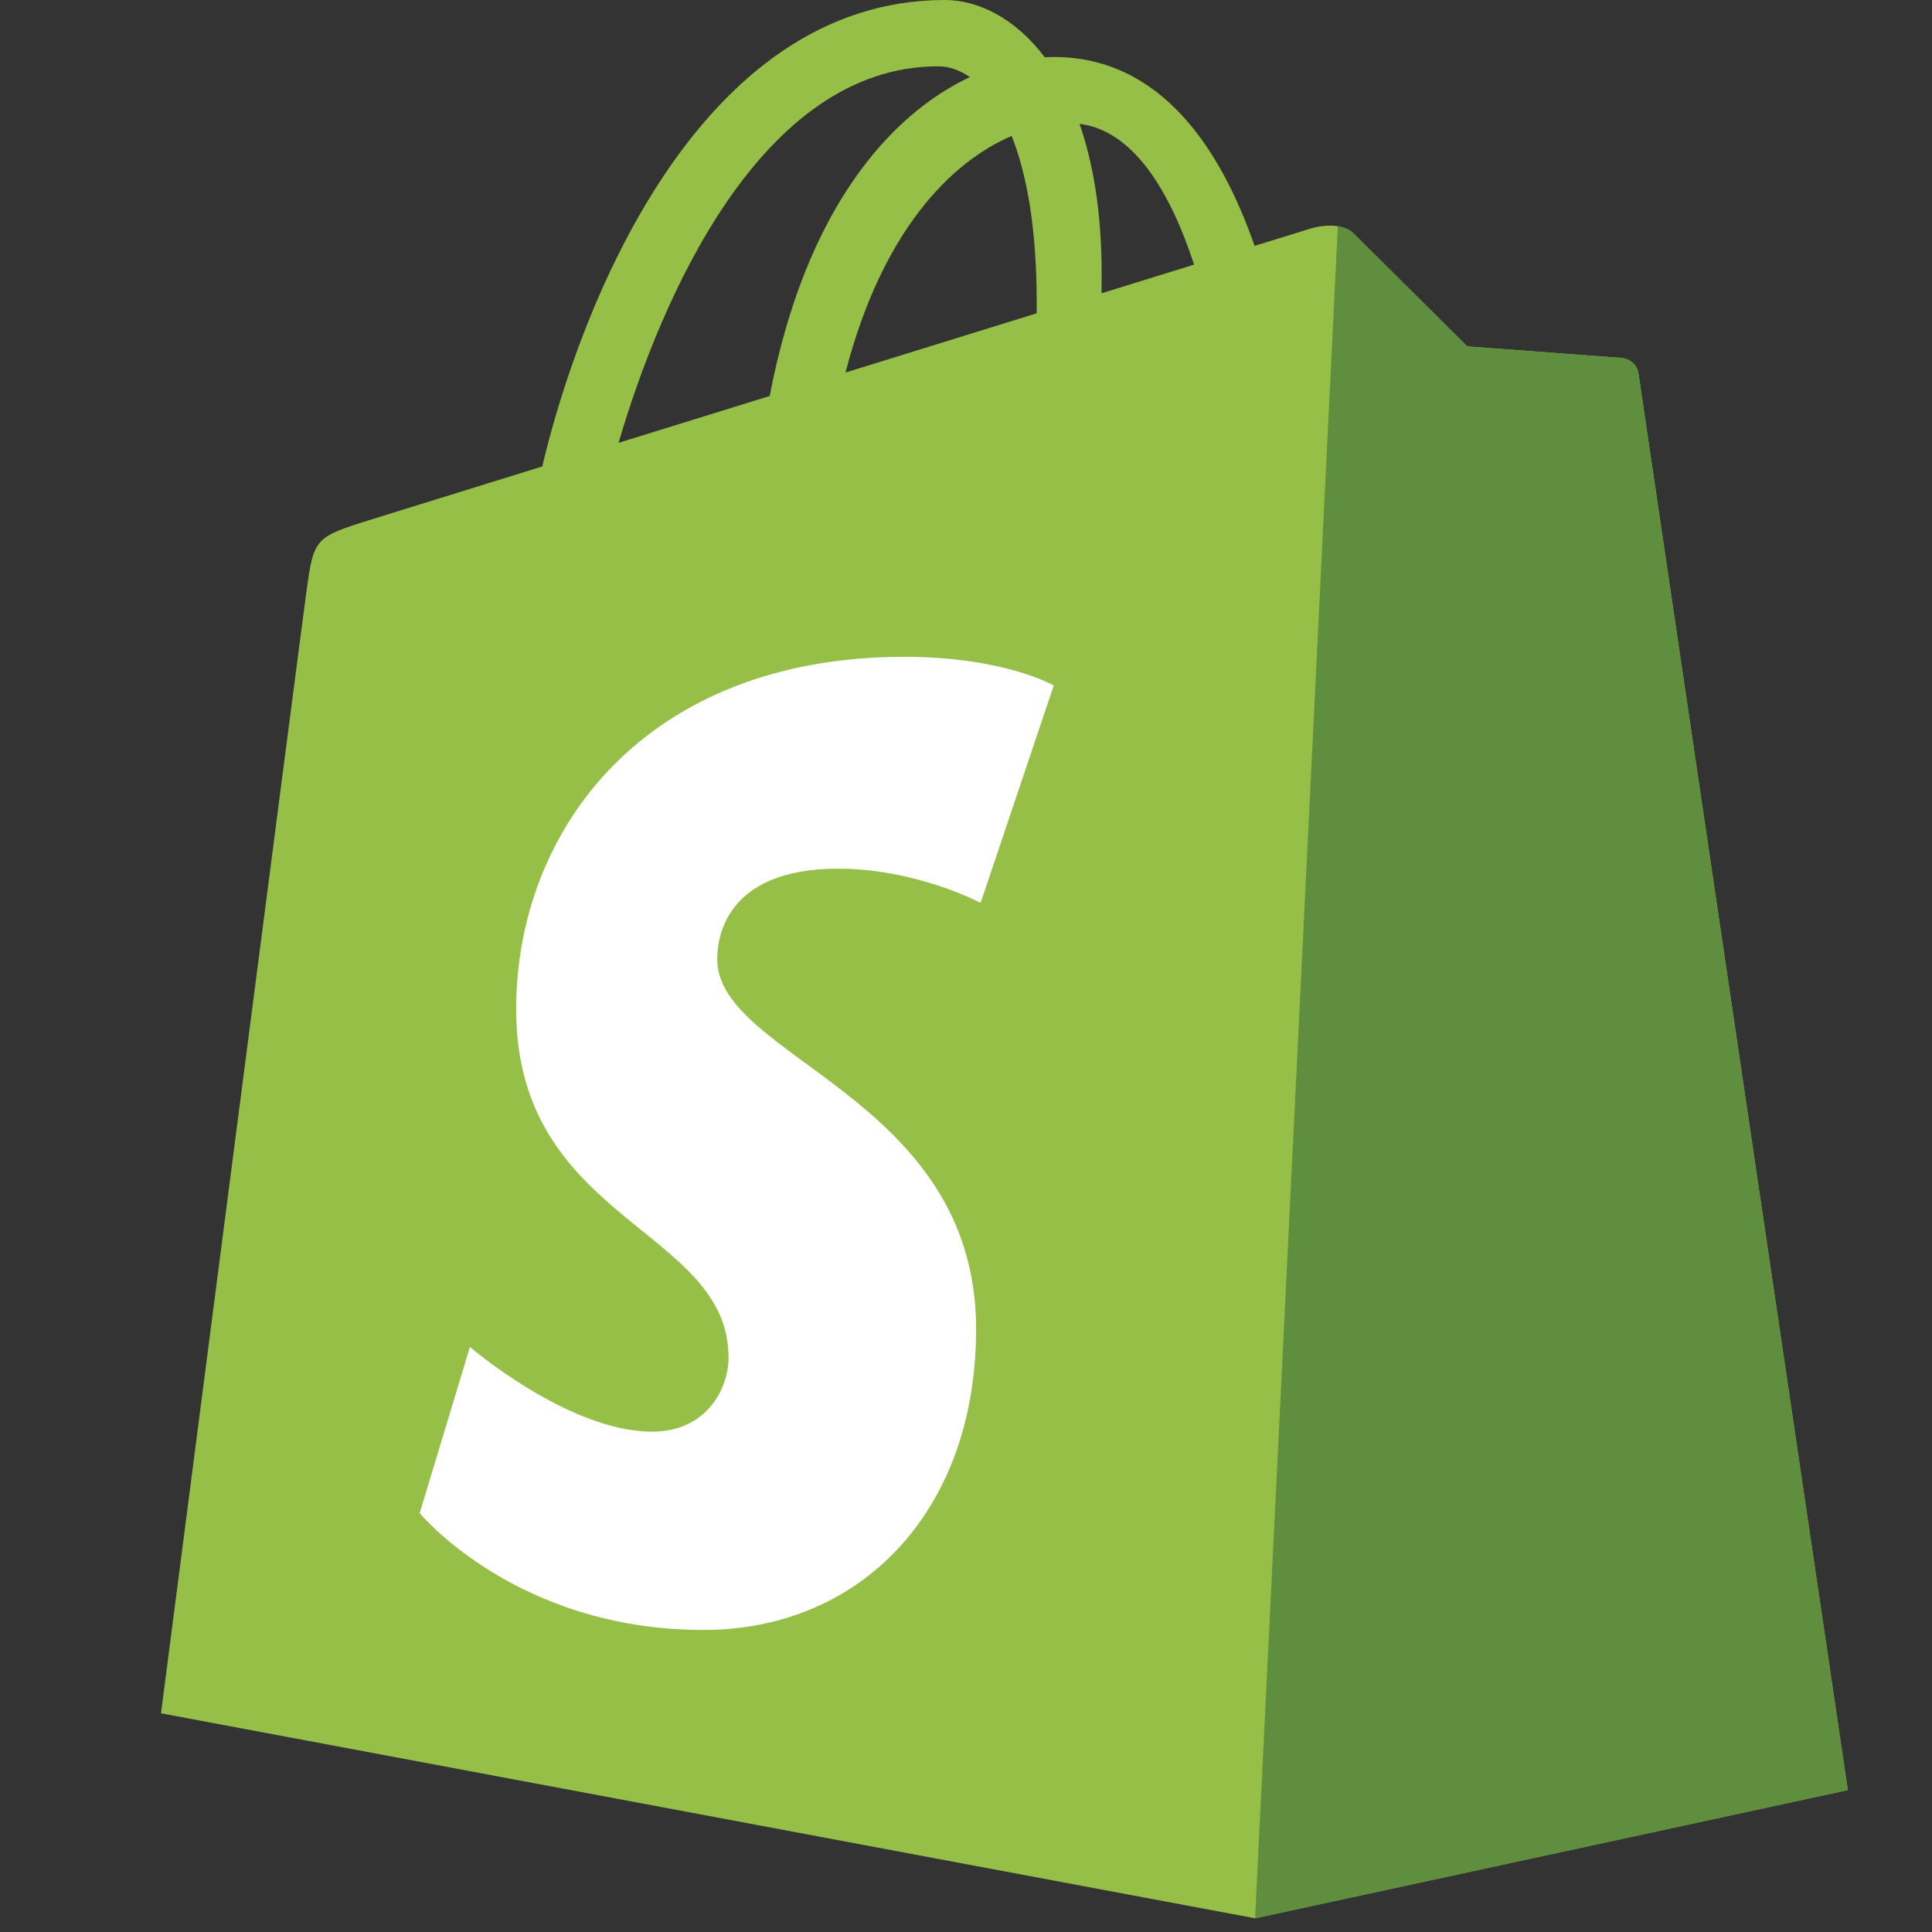
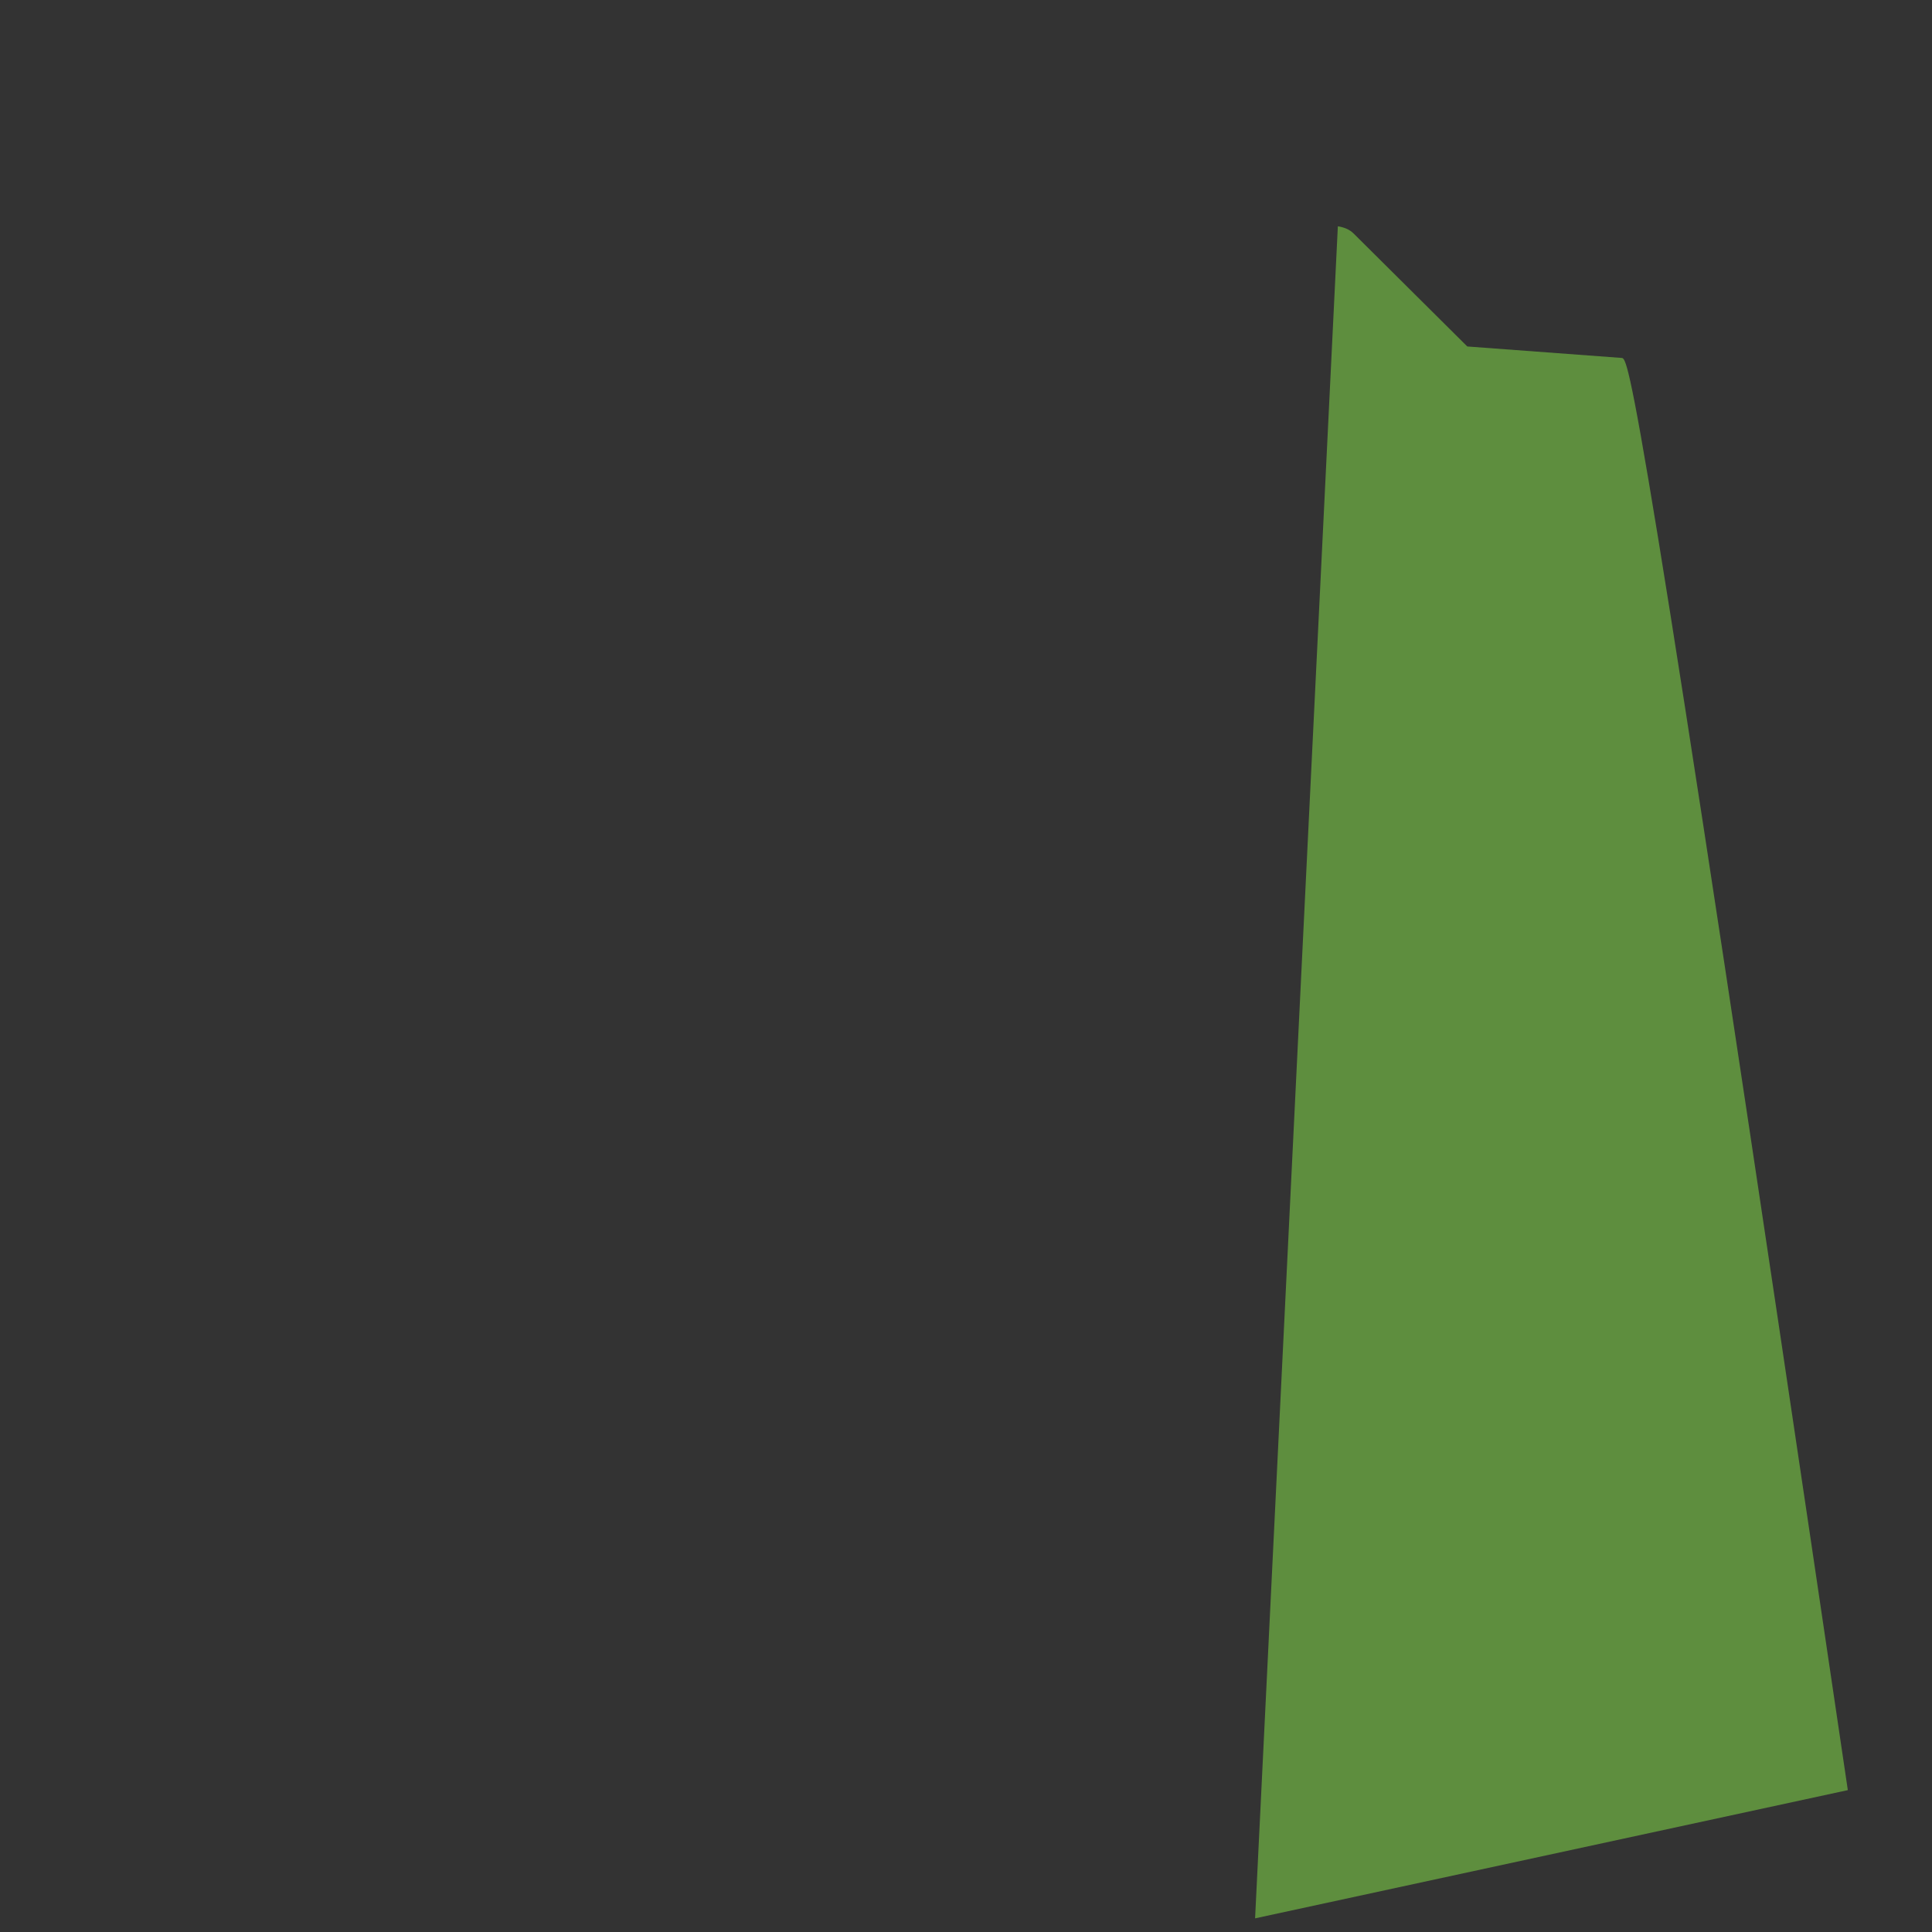
<svg xmlns="http://www.w3.org/2000/svg" width="30" height="30" viewBox="0 0 30 30" fill="none">
  <rect x="0" y="0" width="30" height="30" fill="#333333" stroke="none" />
-   <path d="M25.442 5.8C25.421 5.65 25.29 5.567 25.181 5.558C24.382 5.498 23.583 5.438 22.784 5.379C22.784 5.379 21.194 3.801 21.019 3.626C20.845 3.451 20.504 3.504 20.371 3.543C20.352 3.549 20.024 3.65 19.481 3.818C18.95 2.29 18.013 0.885 16.364 0.885C16.318 0.885 16.271 0.887 16.224 0.89C15.755 0.269 15.174 0 14.673 0C10.831 0 8.996 4.802 8.42 7.243C6.927 7.705 5.867 8.034 5.732 8.077C4.898 8.338 4.872 8.364 4.763 9.15C4.68 9.744 2.5 26.604 2.5 26.604L19.488 29.787L28.693 27.796C28.693 27.796 25.462 5.949 25.442 5.8H25.442ZM18.542 4.109L17.105 4.554C17.105 4.452 17.106 4.353 17.106 4.244C17.106 3.294 16.974 2.529 16.763 1.923C17.612 2.029 18.178 2.996 18.542 4.109ZM15.709 2.111C15.945 2.703 16.098 3.552 16.098 4.699C16.098 4.757 16.098 4.811 16.097 4.865C15.162 5.155 14.147 5.469 13.129 5.785C13.7 3.578 14.772 2.513 15.709 2.111ZM14.567 1.03C14.733 1.03 14.9 1.087 15.06 1.197C13.829 1.776 12.509 3.235 11.952 6.149L9.605 6.876C10.258 4.653 11.808 1.03 14.567 1.03H14.567Z" fill="#95BF46" />
-   <path d="M25.181 5.558C24.382 5.498 23.583 5.439 22.784 5.38C22.784 5.38 21.194 3.801 21.019 3.626C20.954 3.561 20.866 3.528 20.774 3.514L19.489 29.788L28.693 27.797C28.693 27.797 25.462 5.95 25.442 5.8C25.421 5.65 25.29 5.568 25.181 5.558Z" fill="#5E8E3E" />
-   <path d="M16.363 10.644L15.227 14.02C15.227 14.02 14.233 13.489 13.014 13.489C11.227 13.489 11.137 14.611 11.137 14.894C11.137 16.436 15.157 17.026 15.157 20.638C15.157 23.48 13.354 25.31 10.924 25.31C8.008 25.31 6.517 23.495 6.517 23.495L7.297 20.915C7.297 20.915 8.83 22.231 10.124 22.231C10.969 22.231 11.313 21.566 11.313 21.079C11.313 19.068 8.015 18.978 8.015 15.673C8.015 12.891 10.012 10.199 14.042 10.199C15.595 10.199 16.363 10.644 16.363 10.644Z" fill="white" />
+   <path d="M25.181 5.558C24.382 5.498 23.583 5.439 22.784 5.38C22.784 5.38 21.194 3.801 21.019 3.626C20.954 3.561 20.866 3.528 20.774 3.514L19.489 29.788L28.693 27.797C25.421 5.65 25.29 5.568 25.181 5.558Z" fill="#5E8E3E" />
</svg>